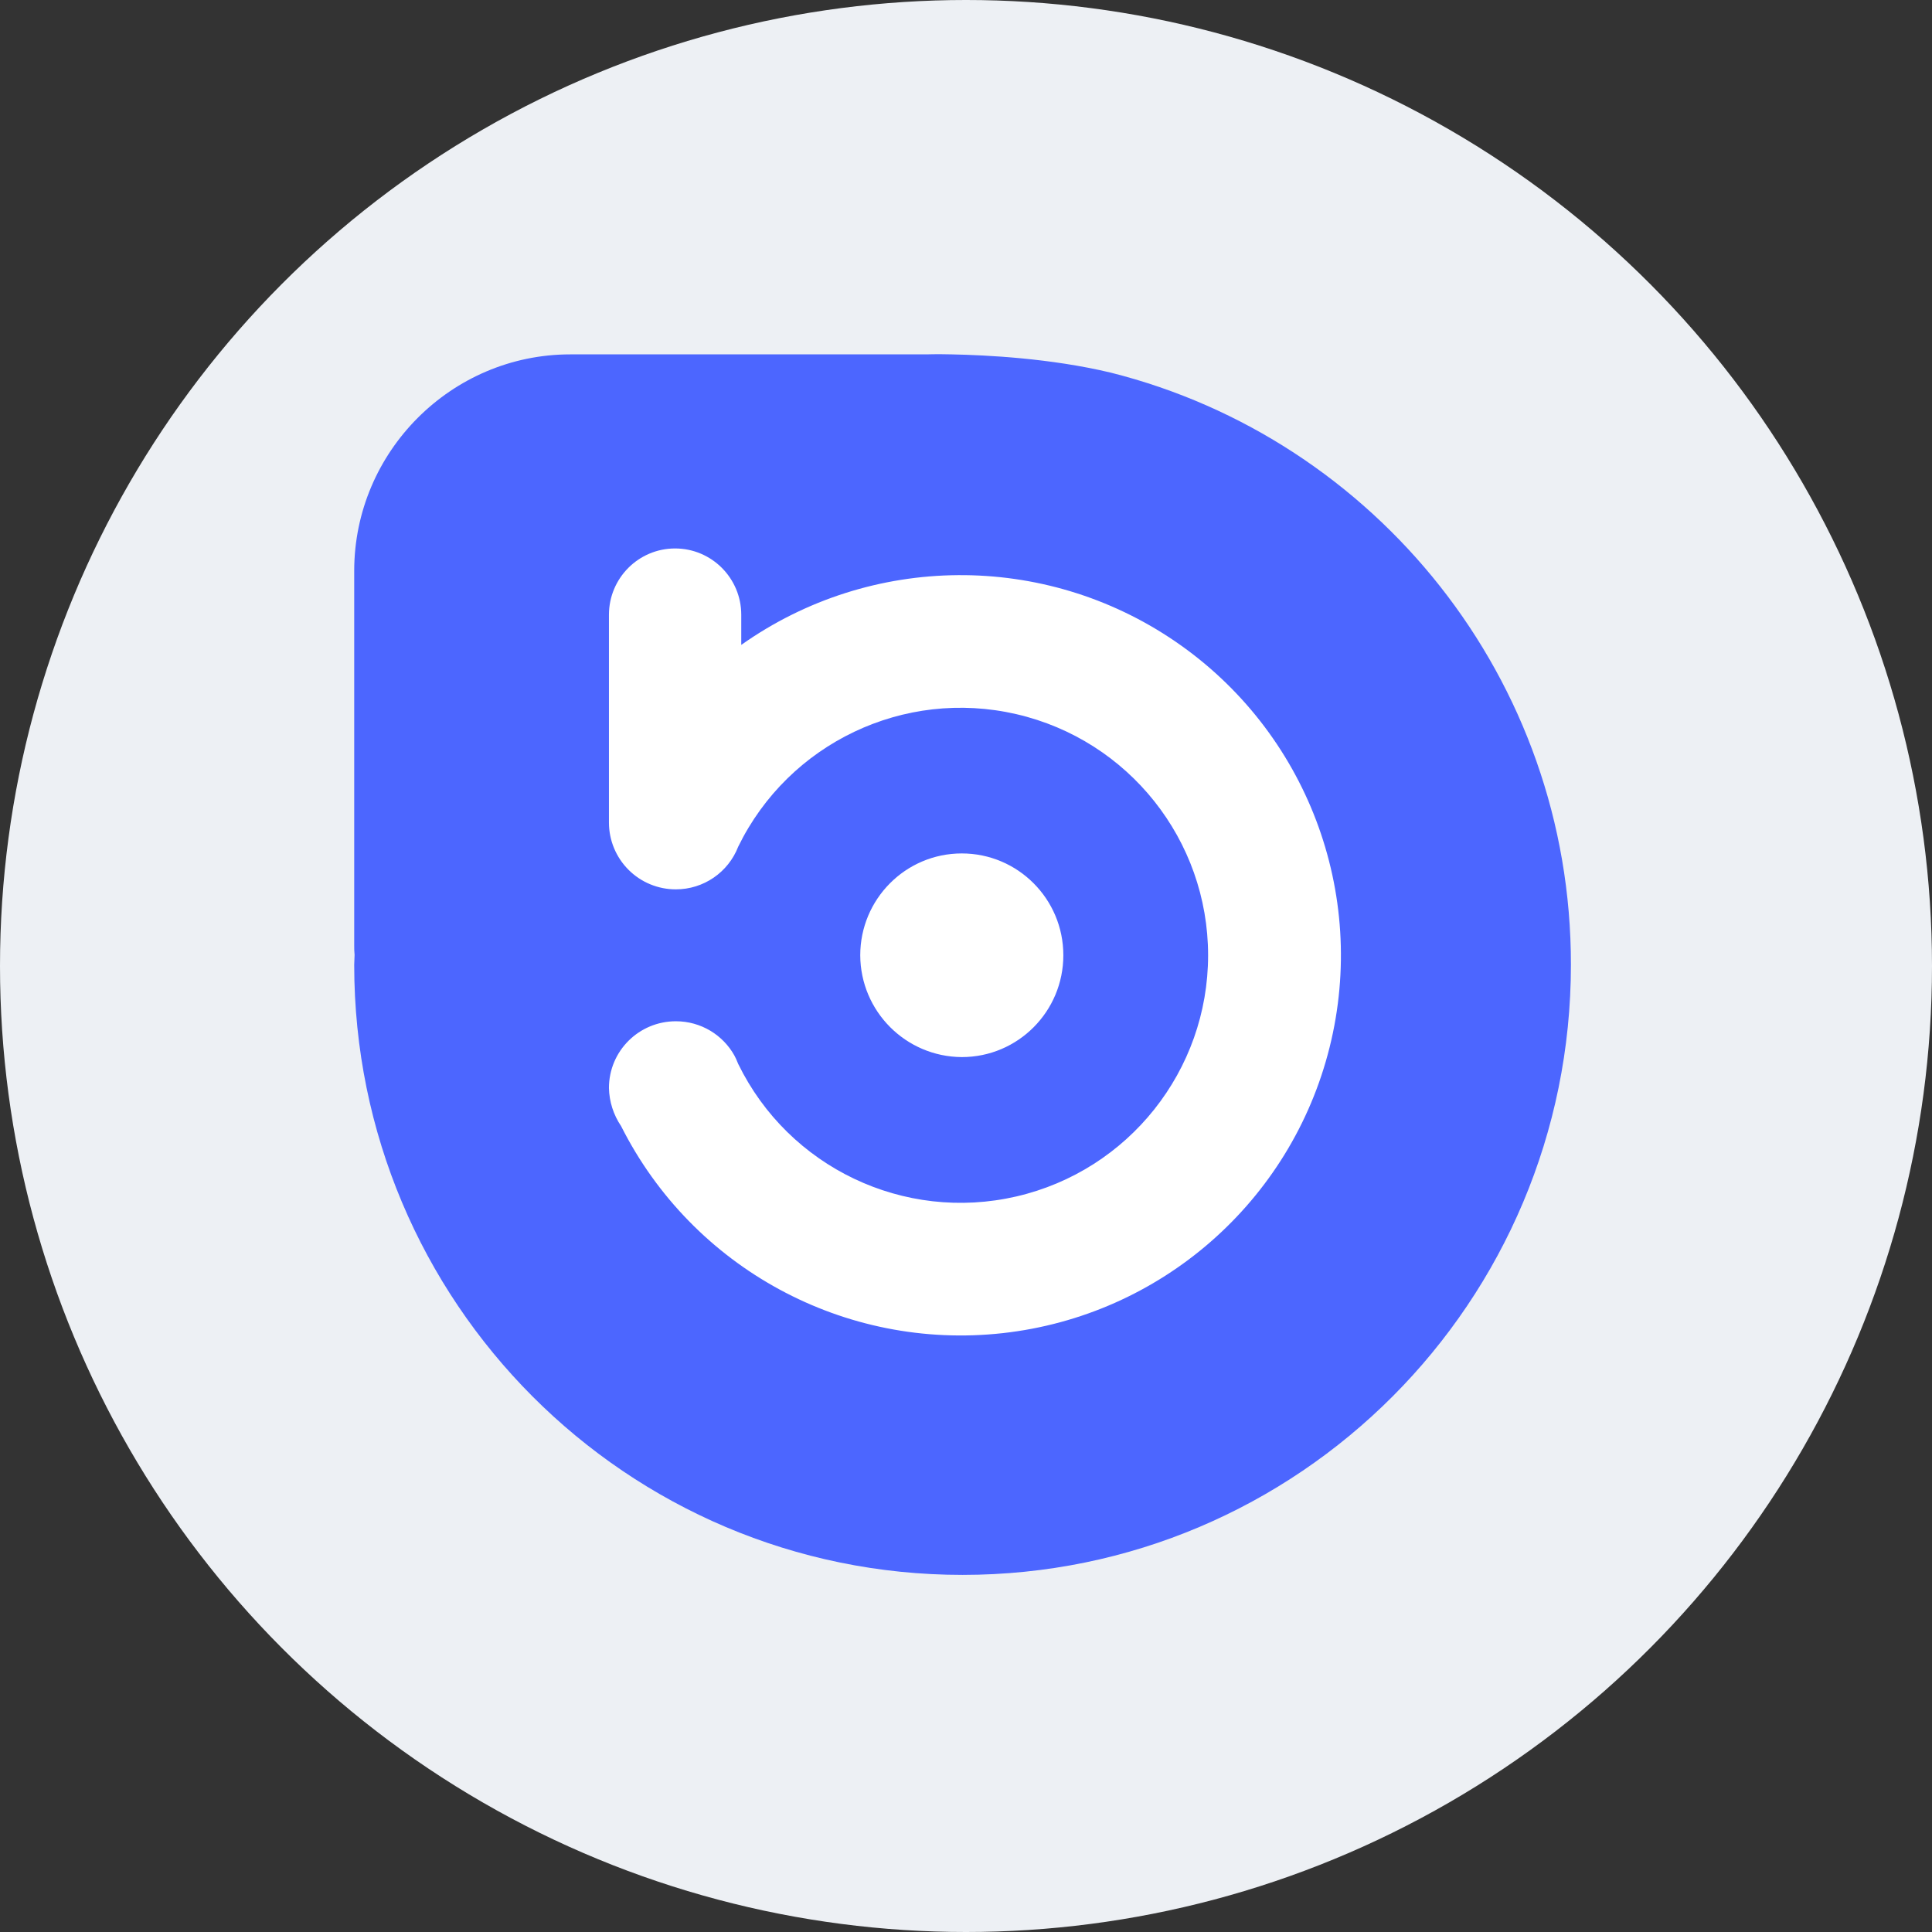
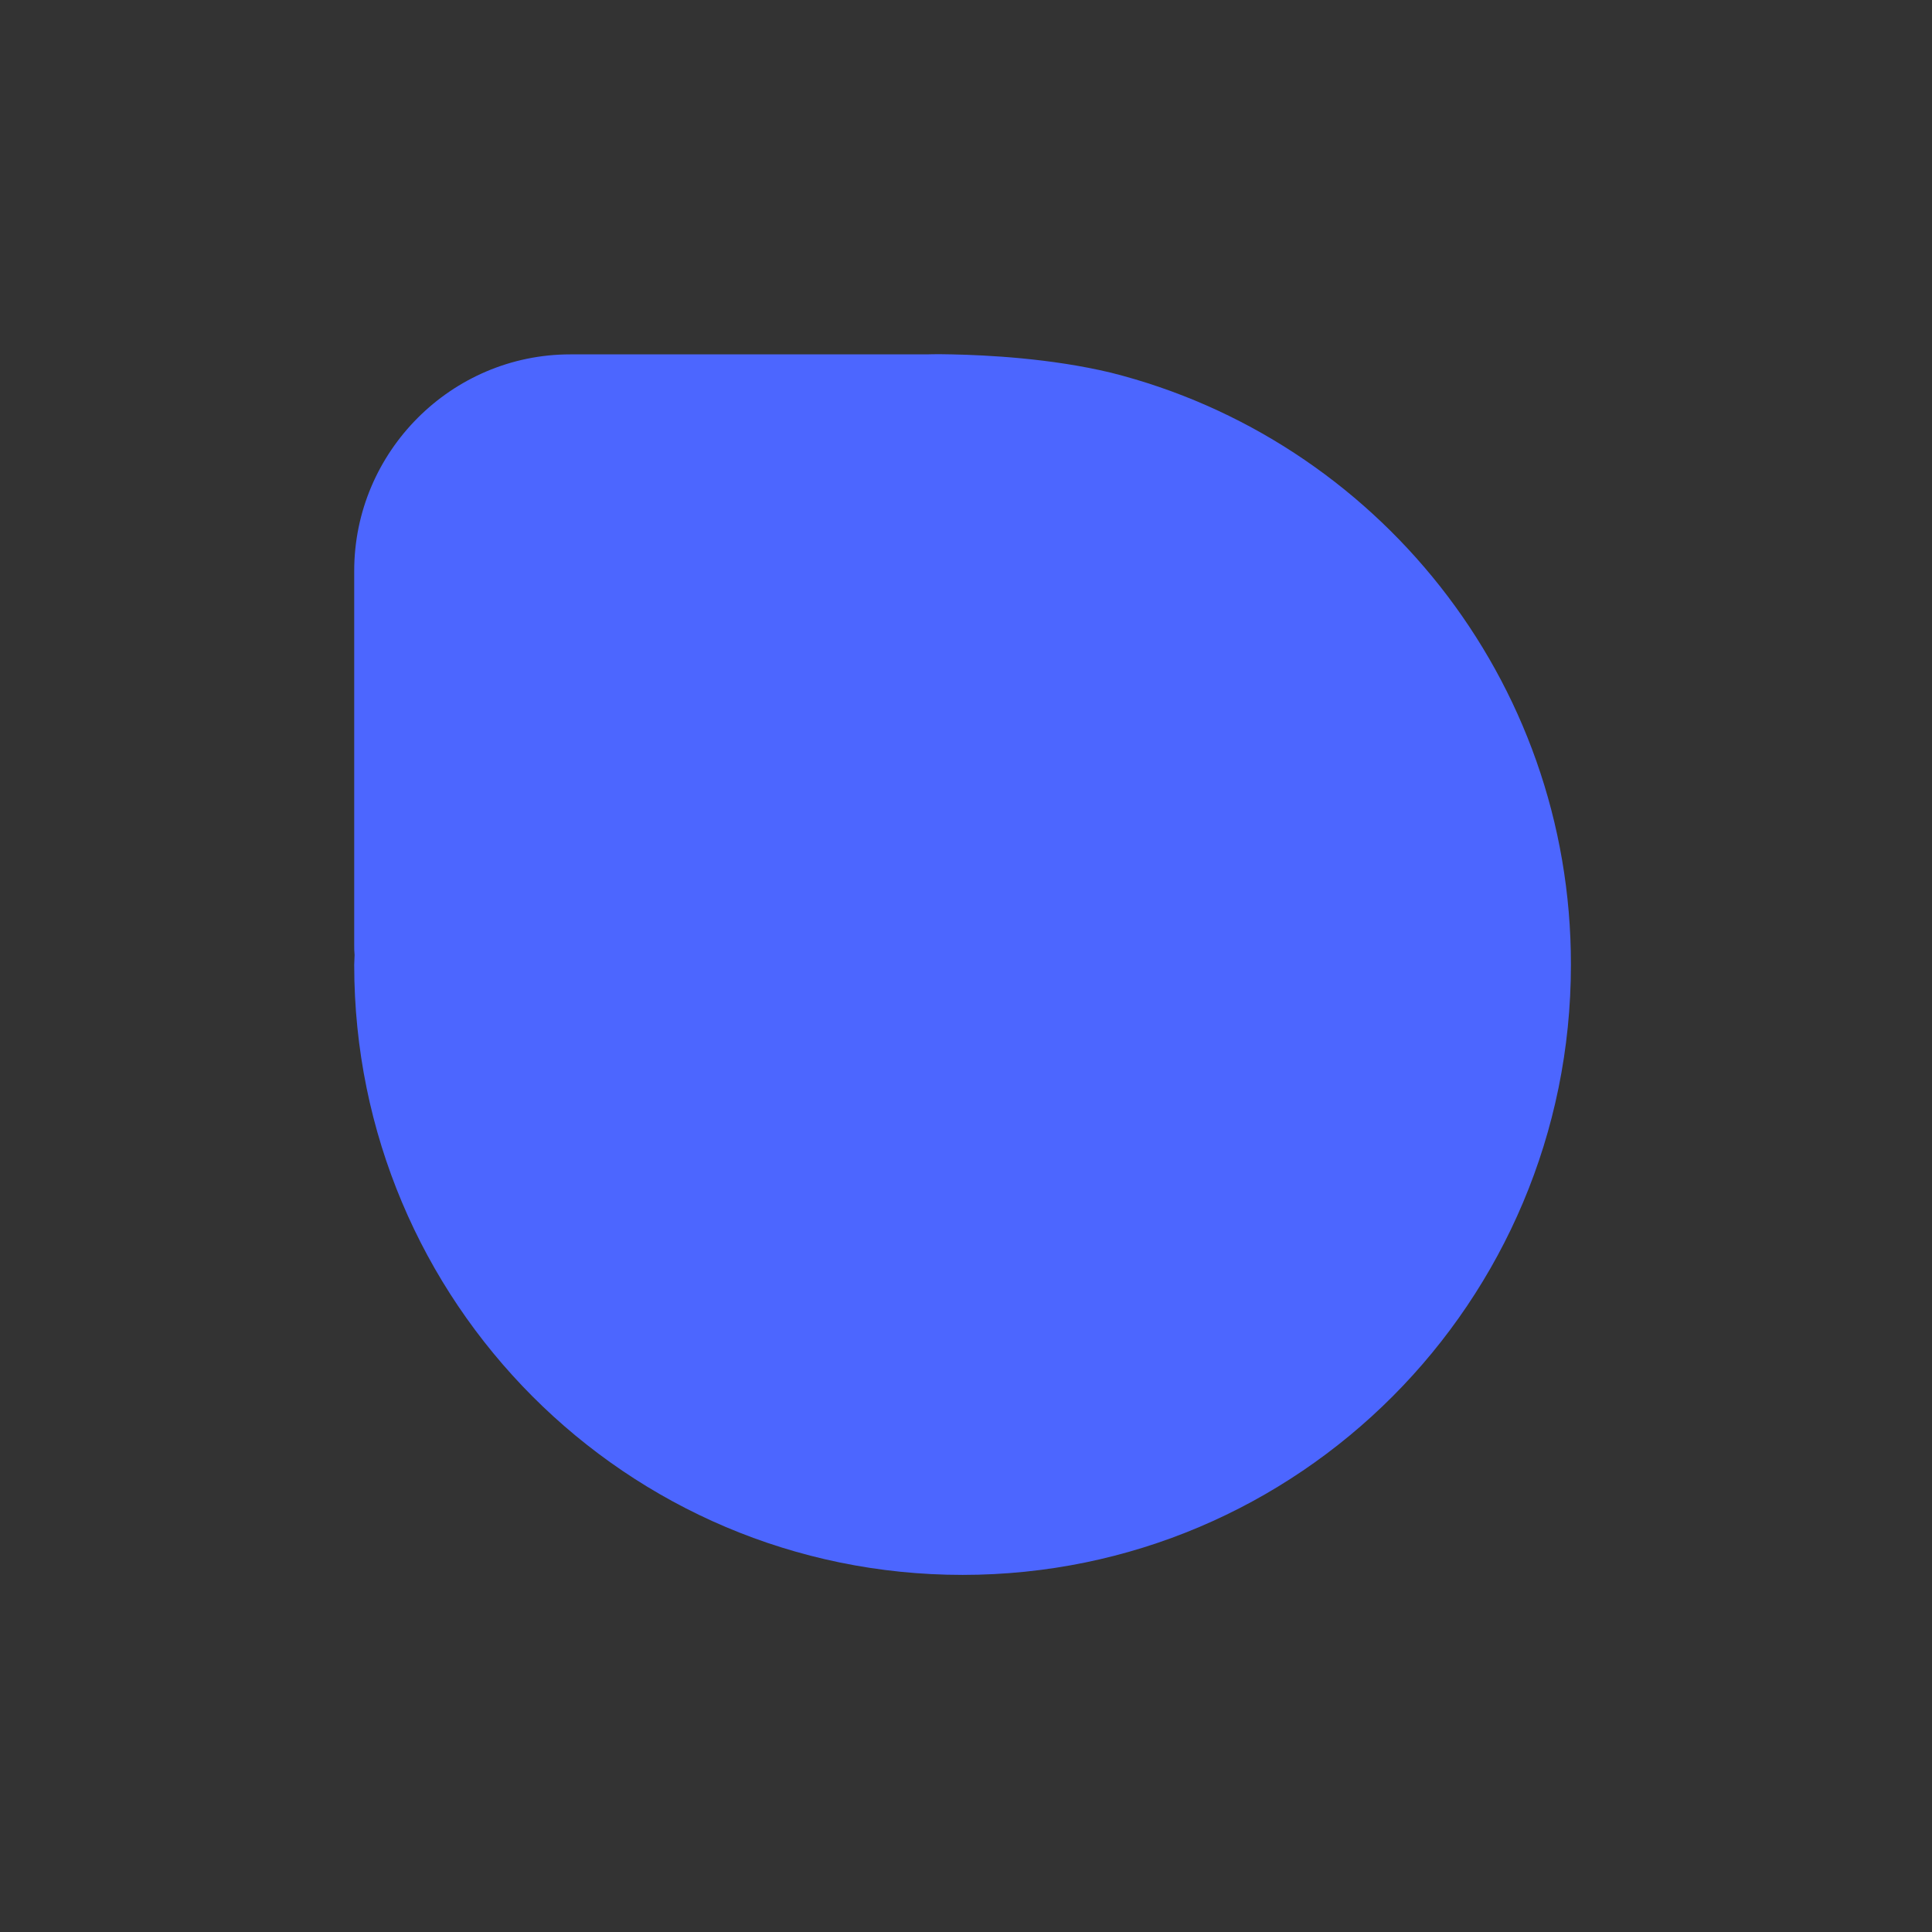
<svg xmlns="http://www.w3.org/2000/svg" width="68" height="68" viewBox="0 0 68 68" fill="none">
  <rect x="0" y="0" width="68" height="68" fill="#333333" stroke="none" />
-   <circle cx="34" cy="34" r="34" fill="#EDF0F4" />
  <path d="M39.097 13.116C36.97 12.607 34.721 12.499 33.504 12.473C32.943 12.459 32.608 12.473 32.608 12.473H20.068C15.893 12.473 12.467 15.894 12.467 20.096V33.26C12.467 33.381 12.467 33.488 12.48 33.61C12.48 33.731 12.467 33.838 12.467 33.958C12.467 45.822 22.049 55.431 33.879 55.431C45.708 55.431 55.291 45.822 55.291 33.958C55.304 23.894 48.398 15.452 39.097 13.116Z" fill="#4C66FF" />
-   <path fill-rule="evenodd" clip-rule="evenodd" d="M26.09 21.638C26.09 20.35 25.047 19.304 23.762 19.304H23.76C22.476 19.304 21.433 20.349 21.433 21.638V28.953C21.433 29.577 21.682 30.175 22.124 30.616C22.566 31.057 23.165 31.304 23.789 31.302C24.761 31.303 25.632 30.705 25.983 29.799C27.763 26.155 31.822 24.222 35.773 25.136C39.723 26.05 42.521 29.569 42.521 33.623C42.521 37.678 39.723 41.197 35.773 42.111C31.822 43.025 27.763 41.092 25.983 37.448C25.974 37.429 25.966 37.409 25.958 37.389C25.926 37.31 25.891 37.227 25.849 37.152C25.447 36.429 24.671 35.945 23.789 35.945C22.489 35.945 21.433 36.991 21.433 38.294C21.443 38.773 21.592 39.239 21.861 39.636C24.375 44.633 29.733 47.54 35.293 46.922C40.853 46.304 45.442 42.292 46.797 36.864C48.152 31.436 45.987 25.739 41.37 22.58C36.753 19.421 30.658 19.468 26.09 22.698V21.638ZM37.426 33.622C37.426 31.637 35.82 30.038 33.852 30.038C31.871 30.038 30.278 31.651 30.278 33.622C30.285 35.594 31.879 37.194 33.852 37.206C35.833 37.206 37.426 35.596 37.426 33.622Z" fill="white" />
</svg>